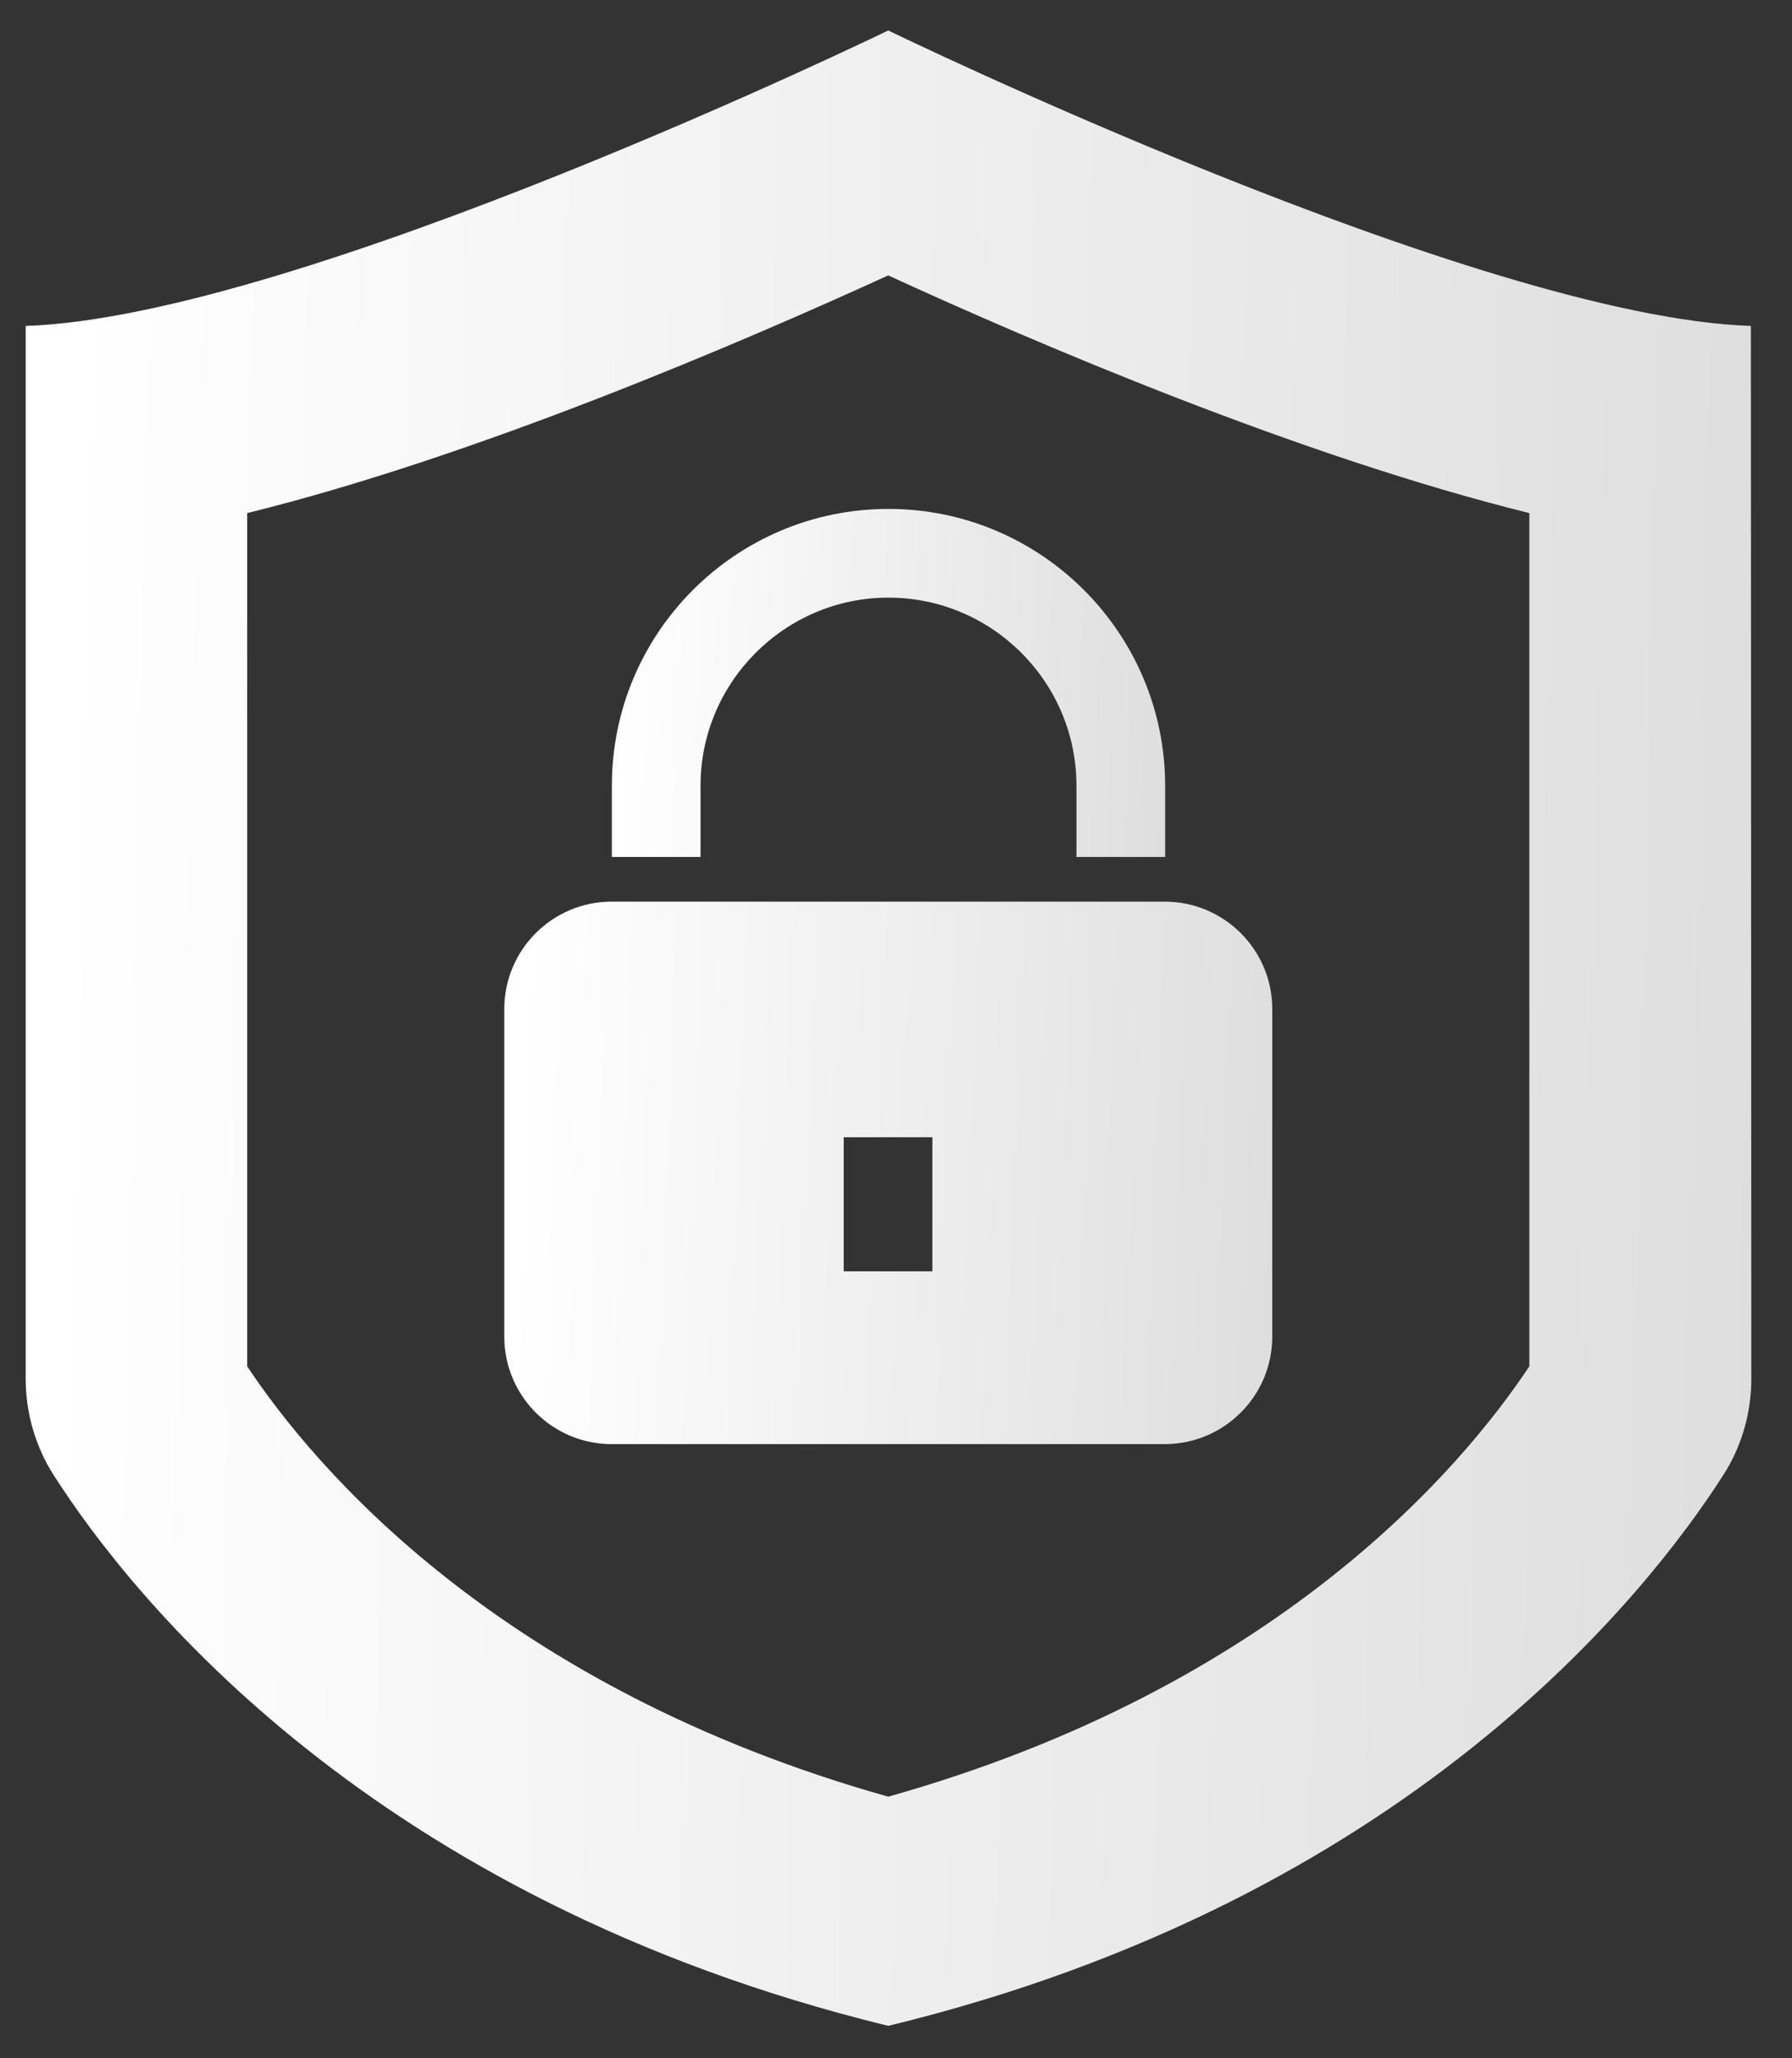
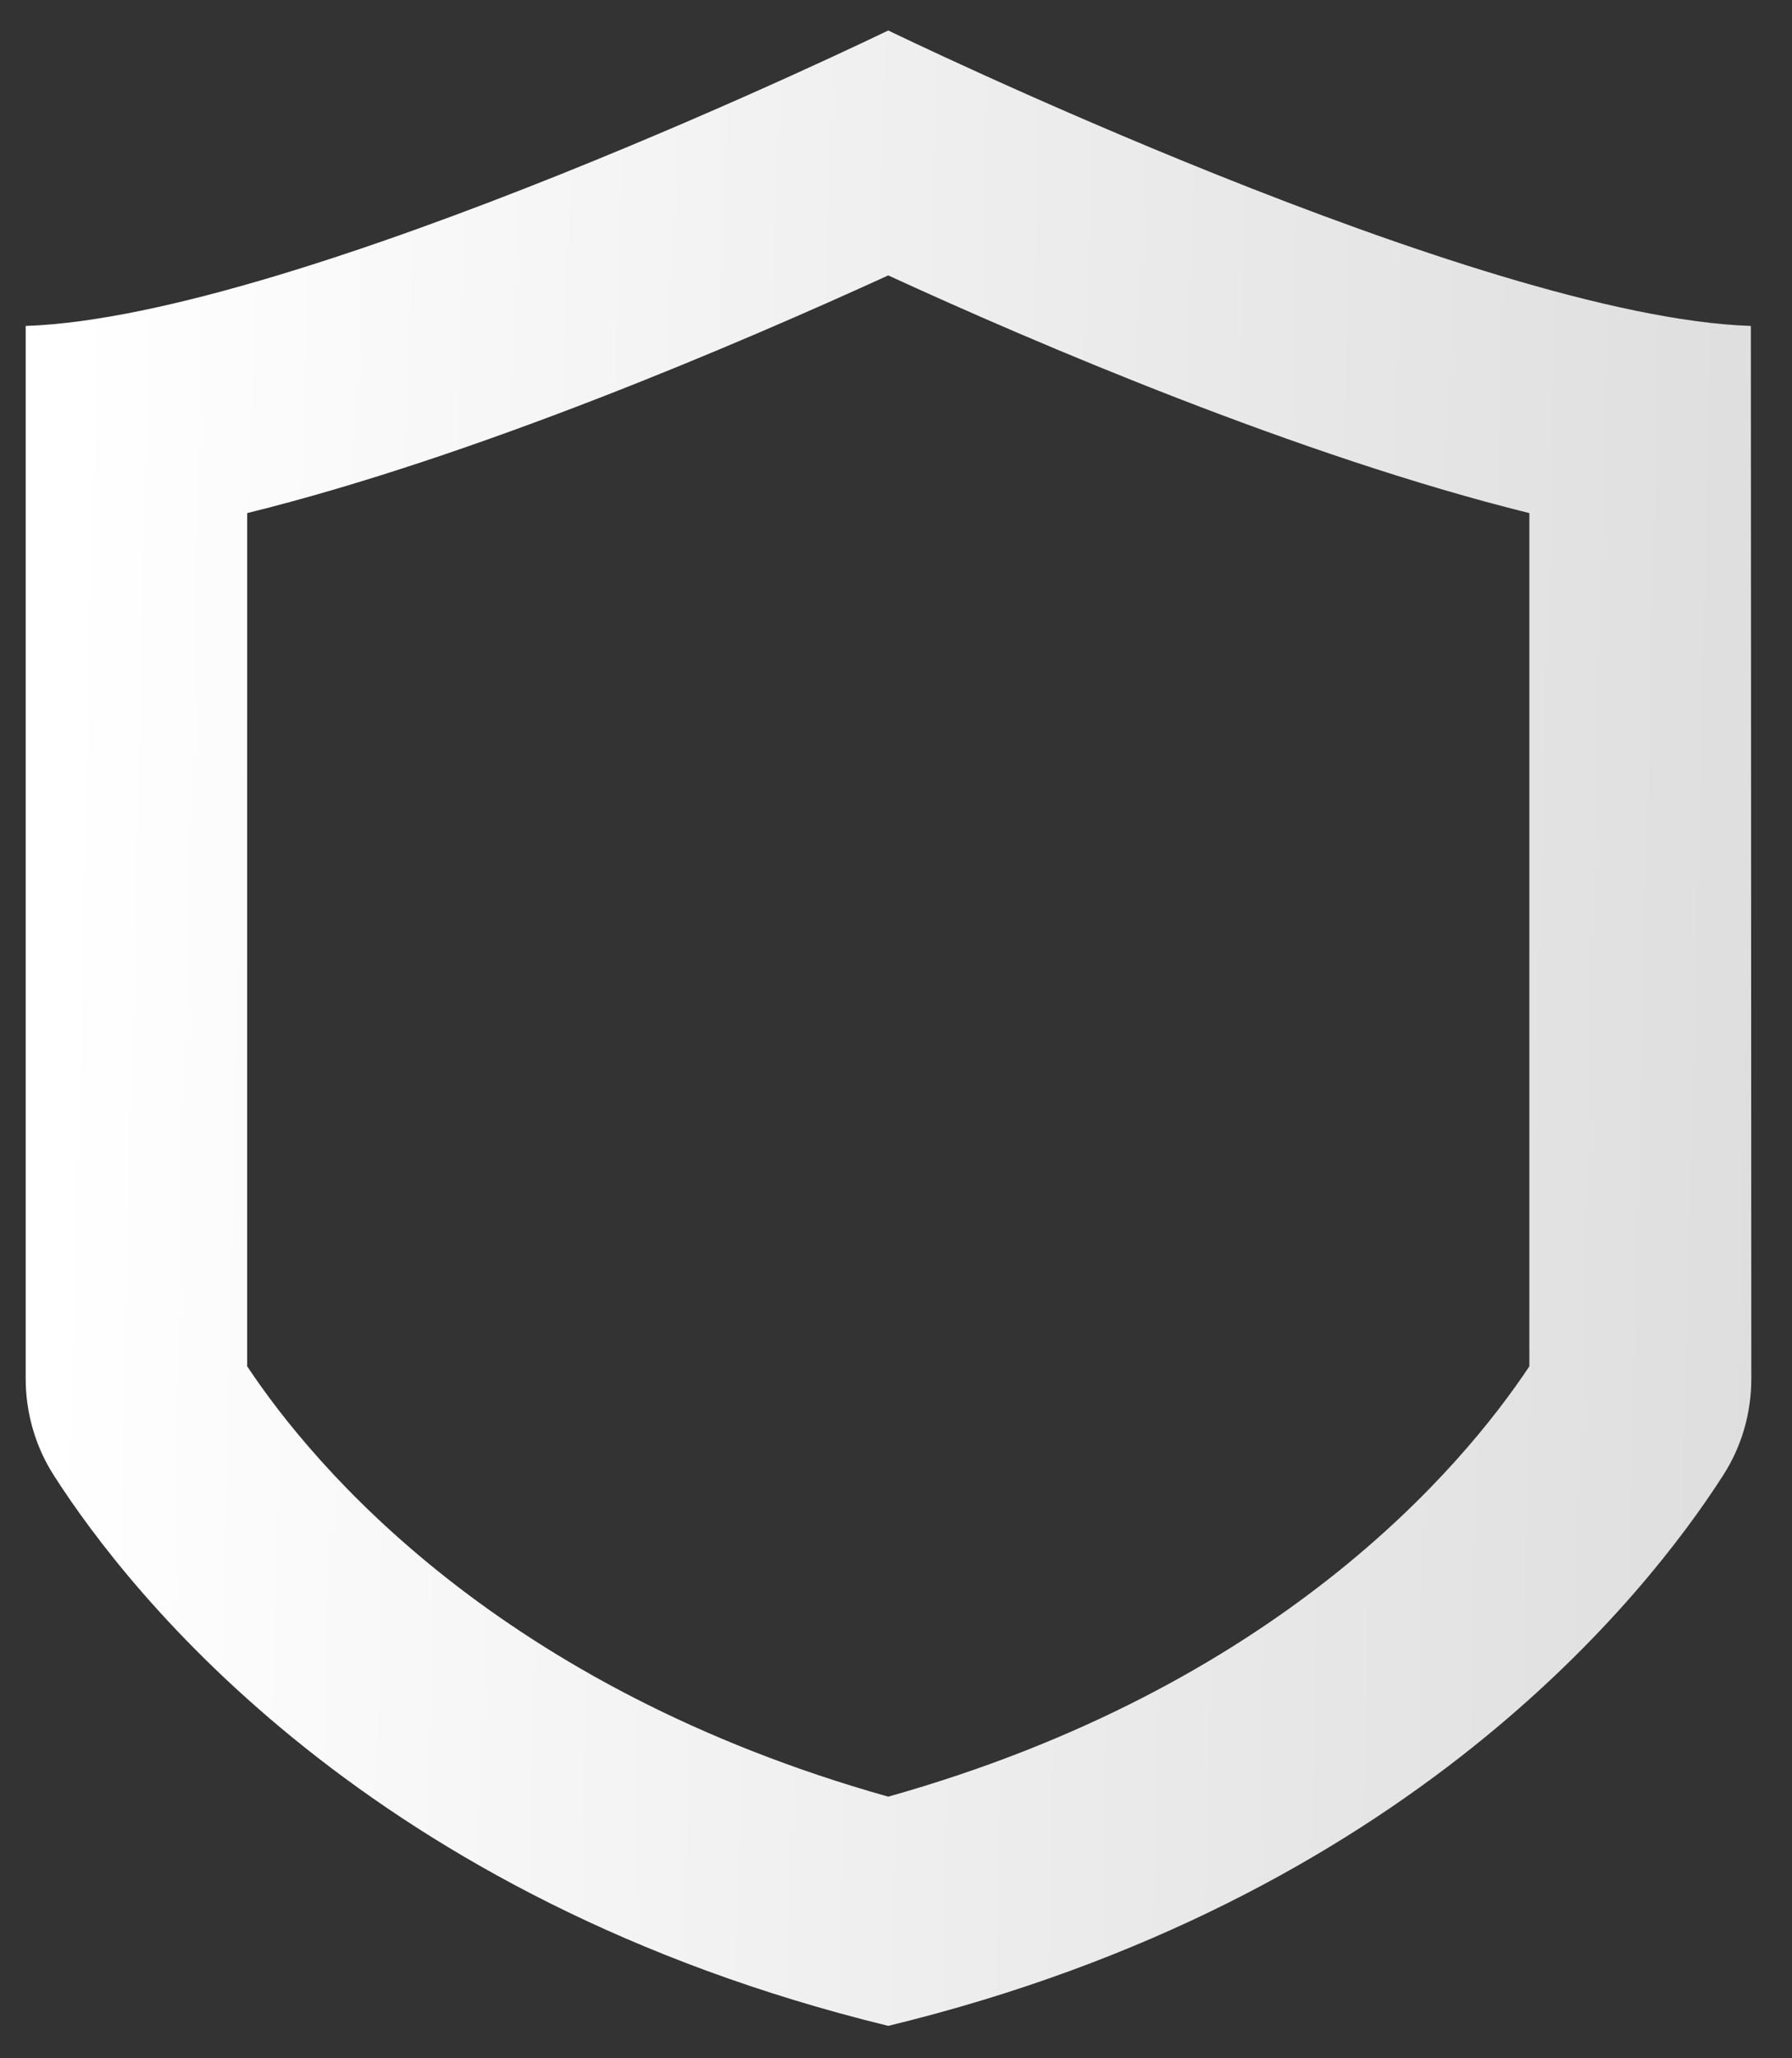
<svg xmlns="http://www.w3.org/2000/svg" width="27" height="31" viewBox="0 0 27 31" fill="none">
  <rect x="0" y="0" width="27" height="31" fill="#333333" stroke="none" />
-   <path d="M10.555 11.833C10.555 10.273 11.827 9.001 13.387 9.001C14.947 9.001 16.219 10.273 16.219 11.833V12.907H17.555V11.833C17.555 9.538 15.688 7.665 13.387 7.665C11.085 7.665 9.219 9.532 9.219 11.833V12.907H10.555V11.833Z" fill="url(#paint0_linear_1690_1049)" />
  <path d="M26.38 4.909C22.27 4.774 13.383 0.459 13.383 0.459C13.383 0.459 4.497 4.774 0.387 4.909V20.763C0.387 21.281 0.534 21.792 0.815 22.227C1.966 24.023 5.578 28.607 13.383 30.512C21.202 28.614 24.808 24.017 25.958 22.227C26.24 21.792 26.387 21.287 26.387 20.763L26.38 4.909ZM23.043 20.578C22.02 22.118 19.227 25.417 13.383 27.06C7.54 25.417 4.747 22.118 3.724 20.578V7.728C7.17 6.878 11.159 5.164 13.383 4.148C15.608 5.171 19.604 6.878 23.043 7.728V20.578Z" fill="url(#paint1_linear_1690_1049)" />
-   <path d="M17.551 13.58H9.215C8.326 13.58 7.598 14.302 7.598 15.197V20.132C7.598 21.021 8.32 21.75 9.215 21.75H17.551C18.44 21.75 19.169 21.027 19.169 20.132V15.197C19.169 14.302 18.44 13.58 17.551 13.58ZM14.048 19.148H12.712V17.128H14.048V19.148Z" fill="url(#paint2_linear_1690_1049)" />
  <defs>
    <linearGradient id="paint0_linear_1690_1049" x1="9.431" y1="8.553" x2="17.717" y2="8.903" gradientUnits="userSpaceOnUse">
      <stop stop-color="white" />
      <stop offset="1" stop-color="#DEDEDE" />
    </linearGradient>
    <linearGradient id="paint1_linear_1690_1049" x1="1.05" y1="5.549" x2="26.923" y2="6.145" gradientUnits="userSpaceOnUse">
      <stop stop-color="white" />
      <stop offset="1" stop-color="#DEDEDE" />
    </linearGradient>
    <linearGradient id="paint2_linear_1690_1049" x1="7.893" y1="14.963" x2="19.397" y2="15.397" gradientUnits="userSpaceOnUse">
      <stop stop-color="white" />
      <stop offset="1" stop-color="#DEDEDE" />
    </linearGradient>
  </defs>
</svg>